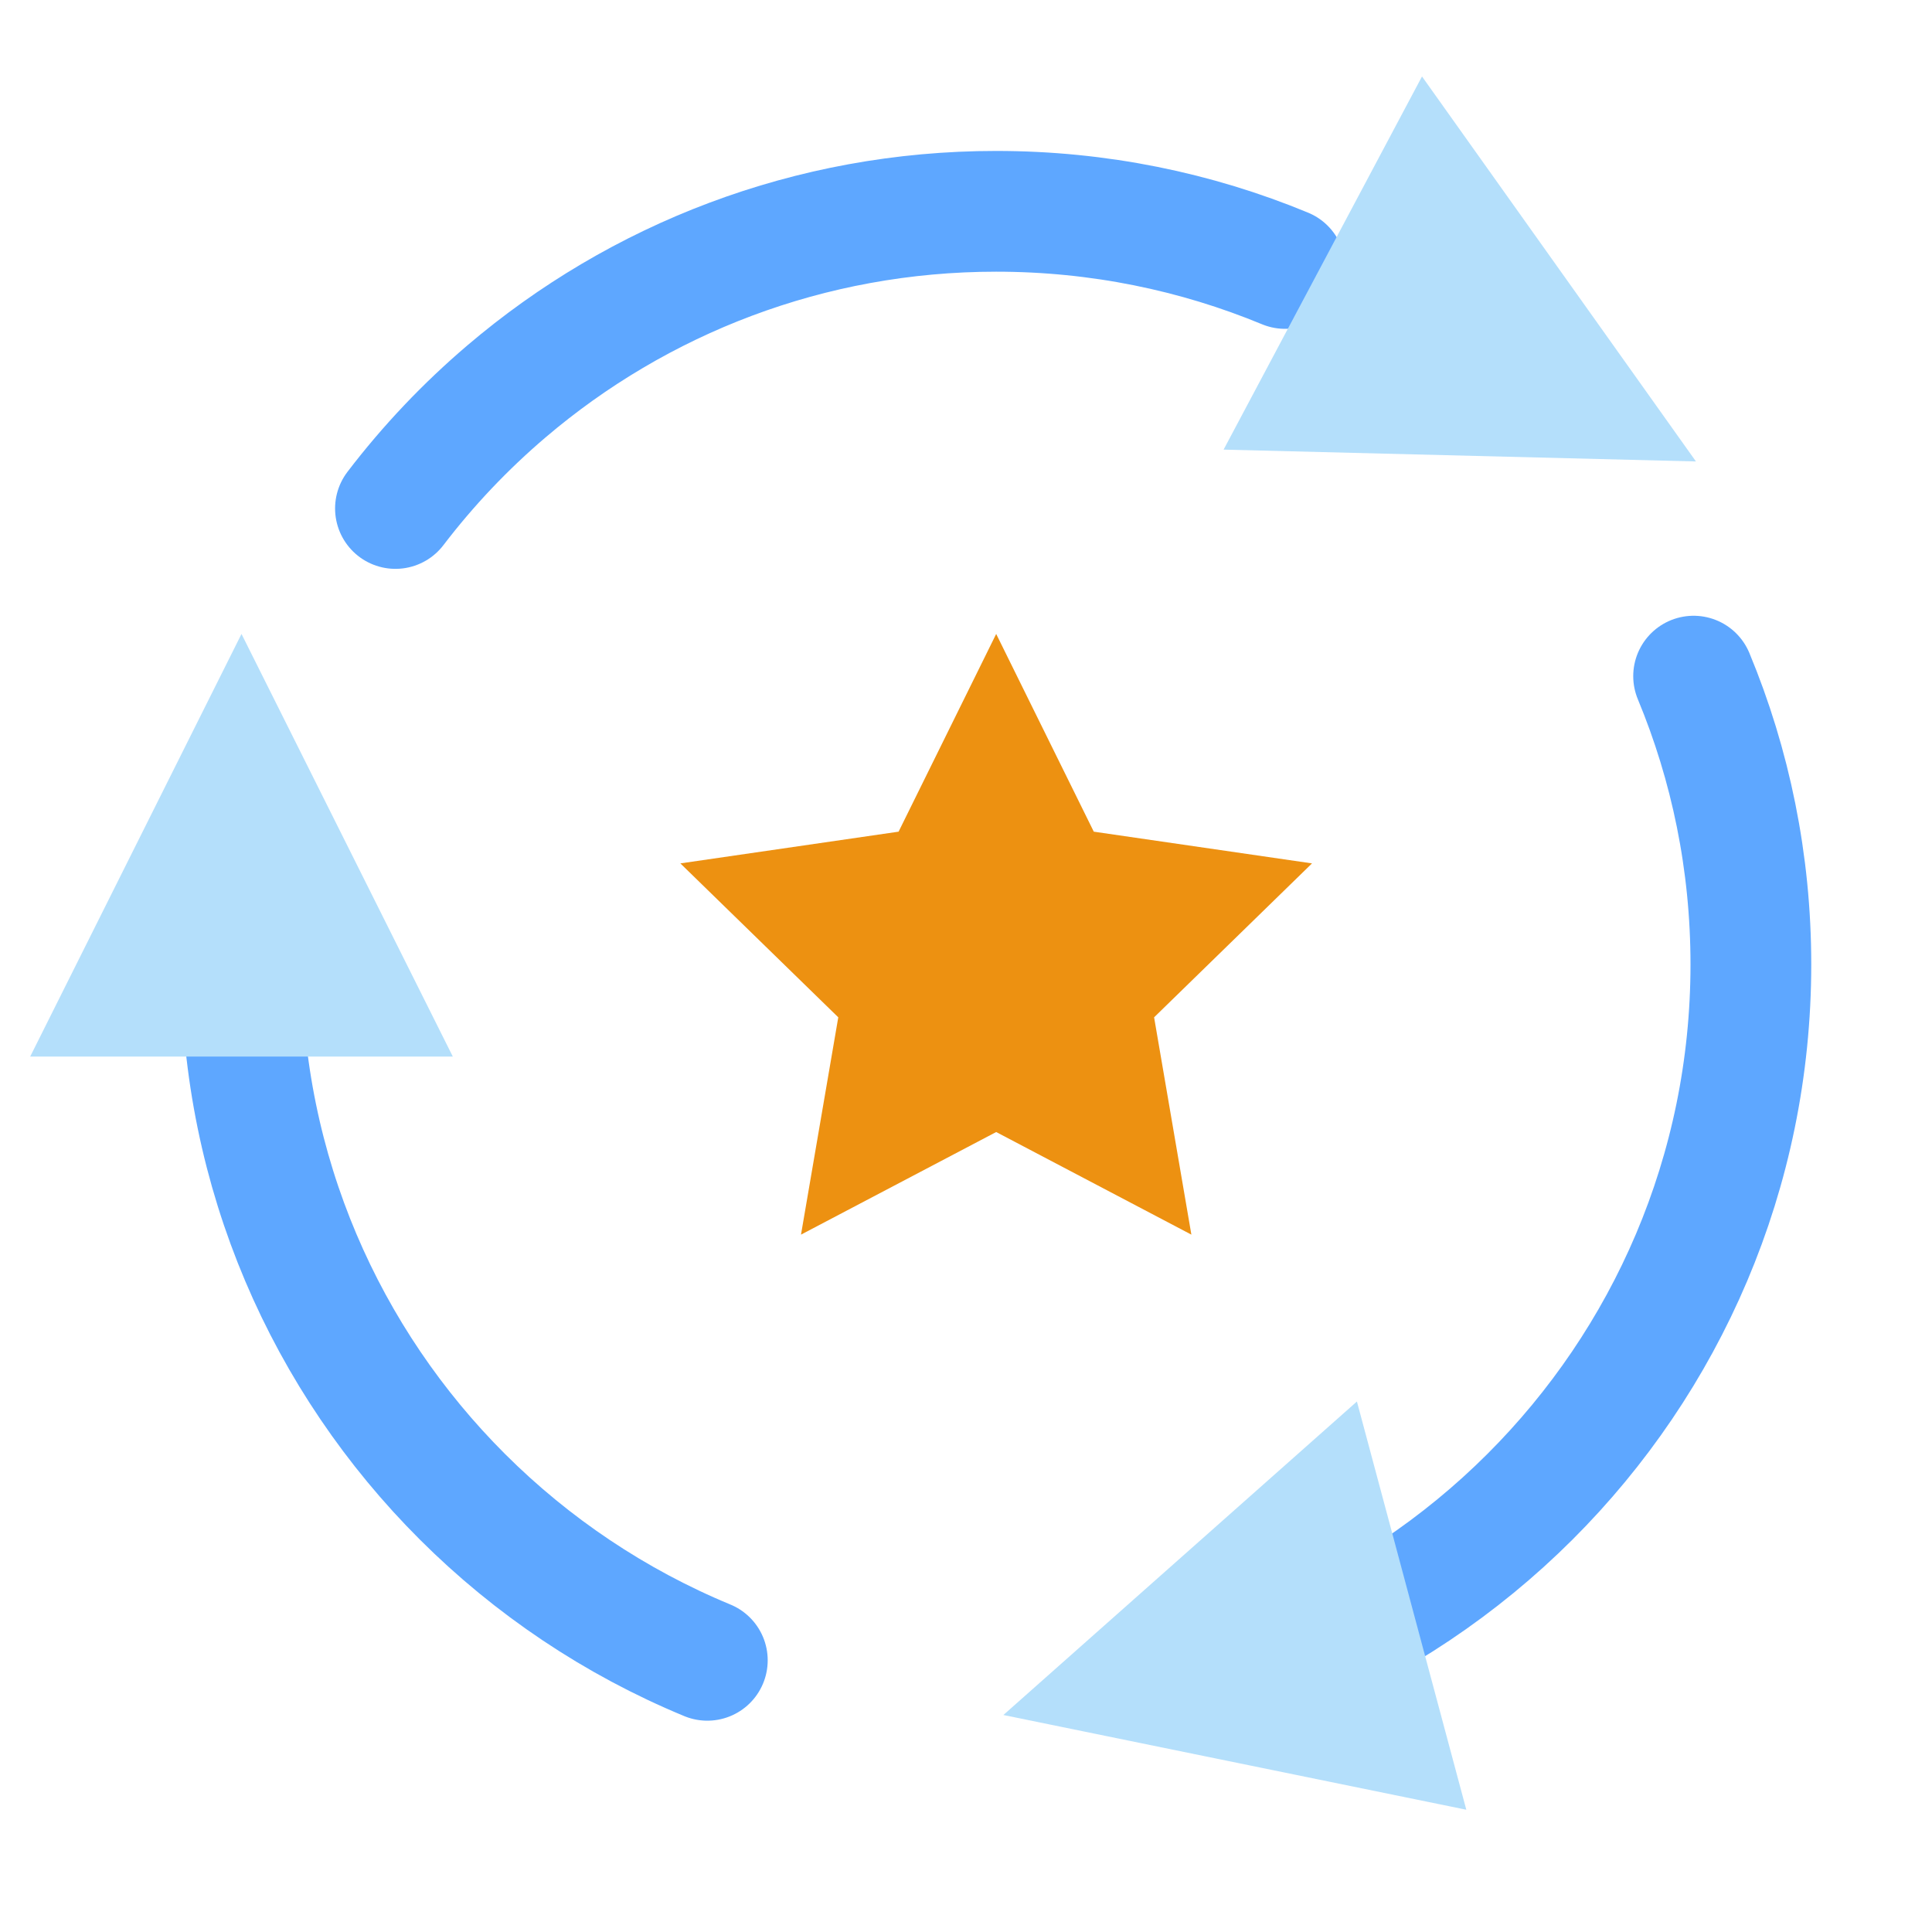
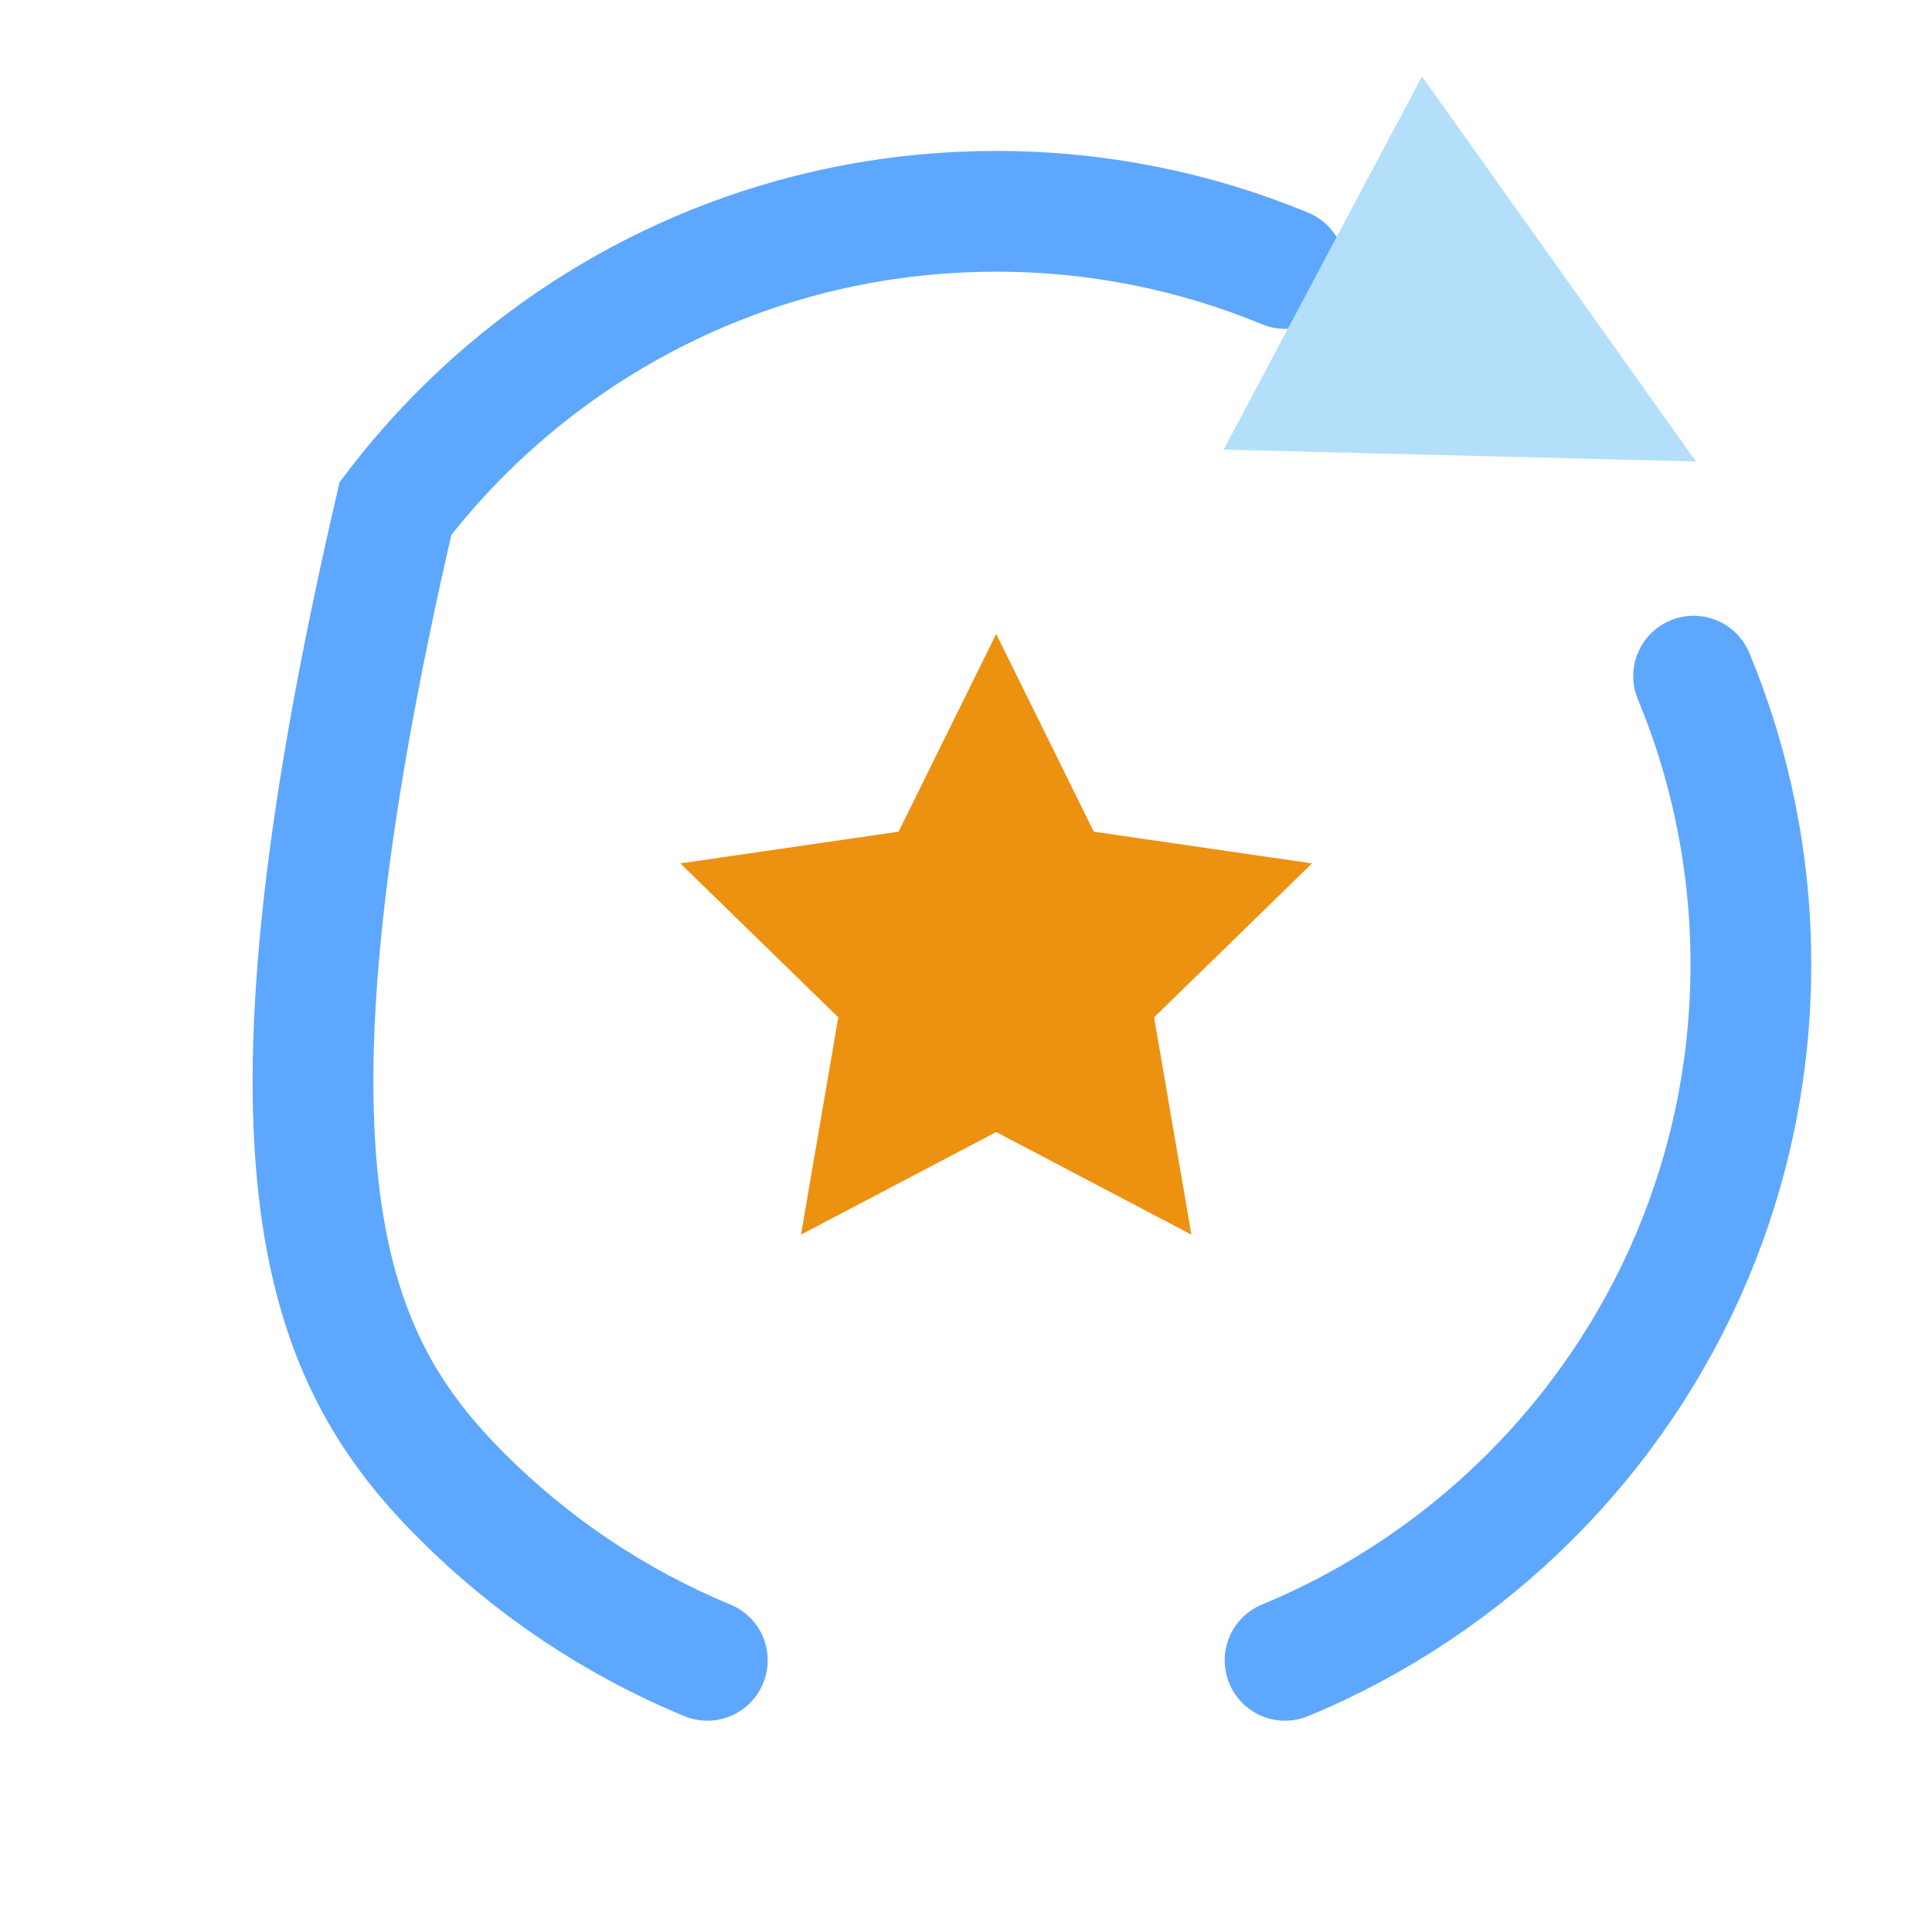
<svg xmlns="http://www.w3.org/2000/svg" width="64" height="64" viewBox="0 0 64 64">
  <g fill="none" fill-rule="evenodd">
-     <path stroke="#5EA7FF" stroke-linecap="round" stroke-width="4" d="M42.569,8.893 C39.622,7.673 36.39,7 33,7 C26.81,7 21.146,9.245 16.78,12.963 C15.419,14.121 14.185,15.423 13.1,16.844 M8,31.946 C8,38.835 10.798,45.072 15.322,49.586 C17.625,51.884 20.375,53.736 23.431,55 M42.569,55 C45.625,53.736 48.375,51.884 50.678,49.586 C55.202,45.072 58,38.835 58,31.946 C58,28.564 57.325,25.339 56.103,22.398" />
+     <path stroke="#5EA7FF" stroke-linecap="round" stroke-width="4" d="M42.569,8.893 C39.622,7.673 36.39,7 33,7 C26.81,7 21.146,9.245 16.78,12.963 C15.419,14.121 14.185,15.423 13.1,16.844 C8,38.835 10.798,45.072 15.322,49.586 C17.625,51.884 20.375,53.736 23.431,55 M42.569,55 C45.625,53.736 48.375,51.884 50.678,49.586 C55.202,45.072 58,38.835 58,31.946 C58,28.564 57.325,25.339 56.103,22.398" />
    <polygon fill="#ED9111" points="33 37.5 26.534 40.899 27.769 33.7 22.538 28.601 29.767 27.55 33 21 36.233 27.55 43.462 28.601 38.231 33.7 39.466 40.899" />
    <polygon fill="#B4DFFB" points="50 5 57 19 43 19" transform="rotate(118 50 12)" />
-     <polygon fill="#B4DFFB" points="40 48 47 62 33 62" transform="rotate(-105 40 55)" />
-     <polygon fill="#B4DFFB" points="8 21 15 35 1 35" />
  </g>
</svg>